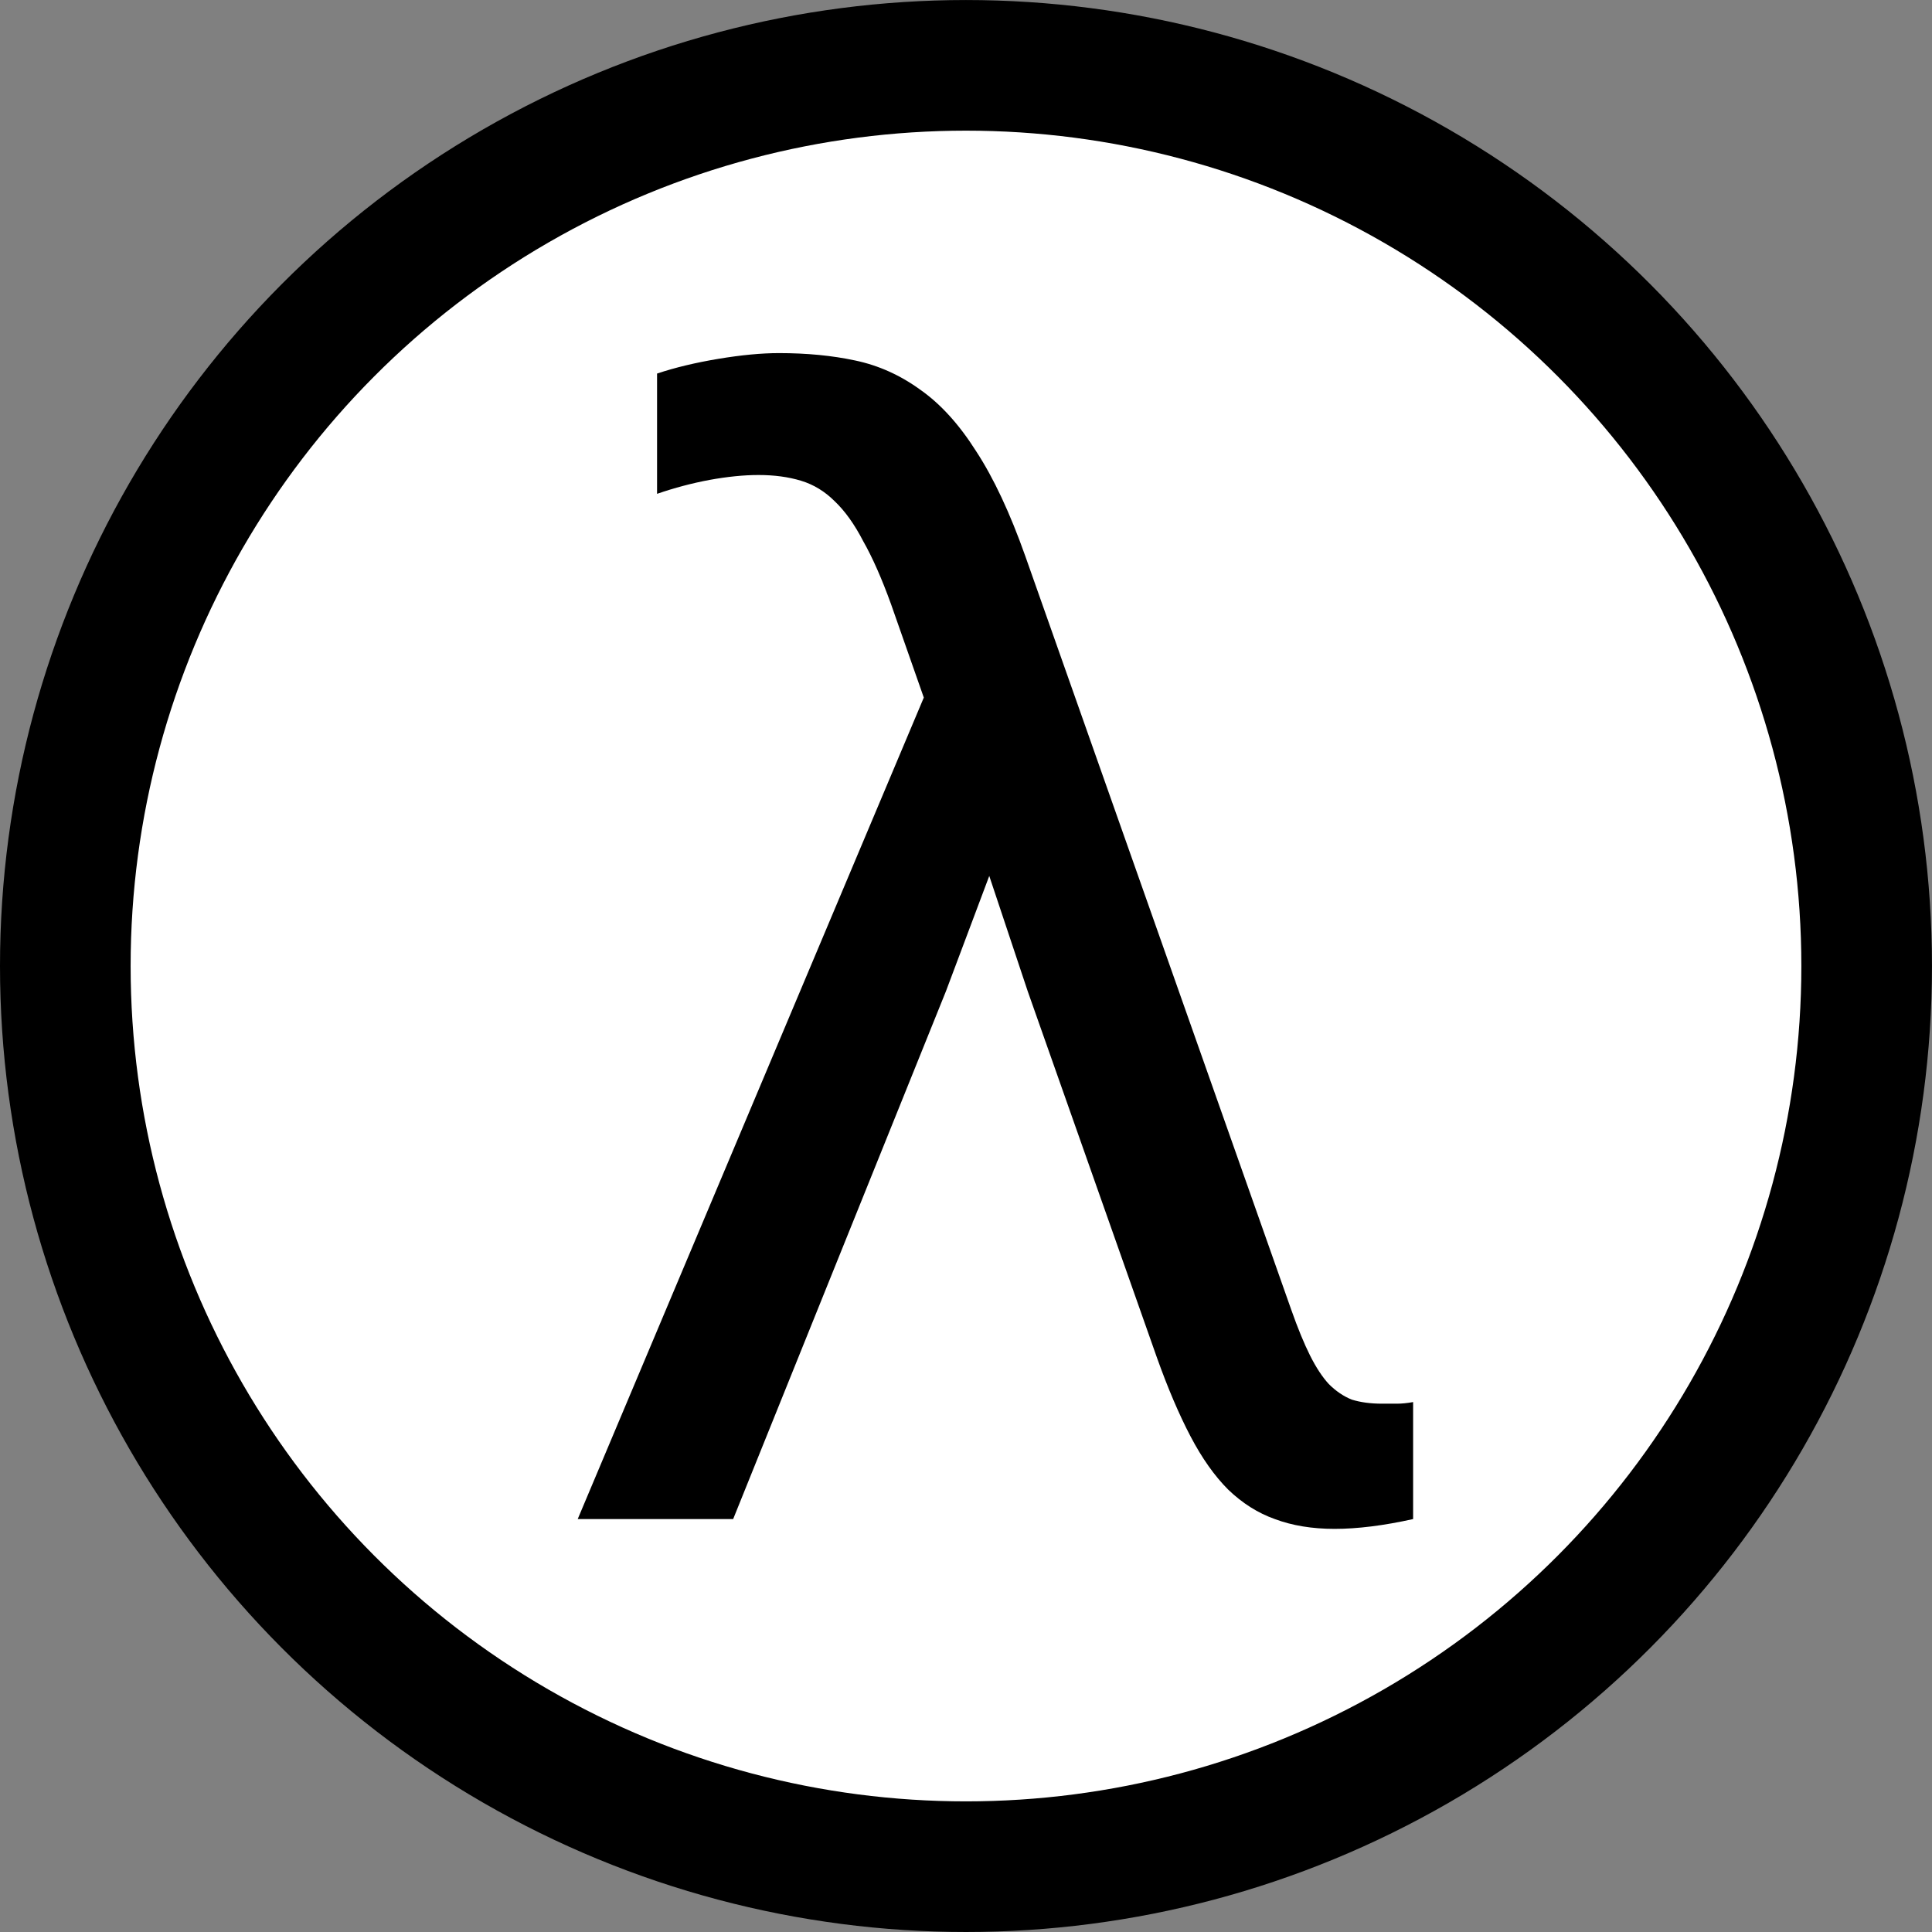
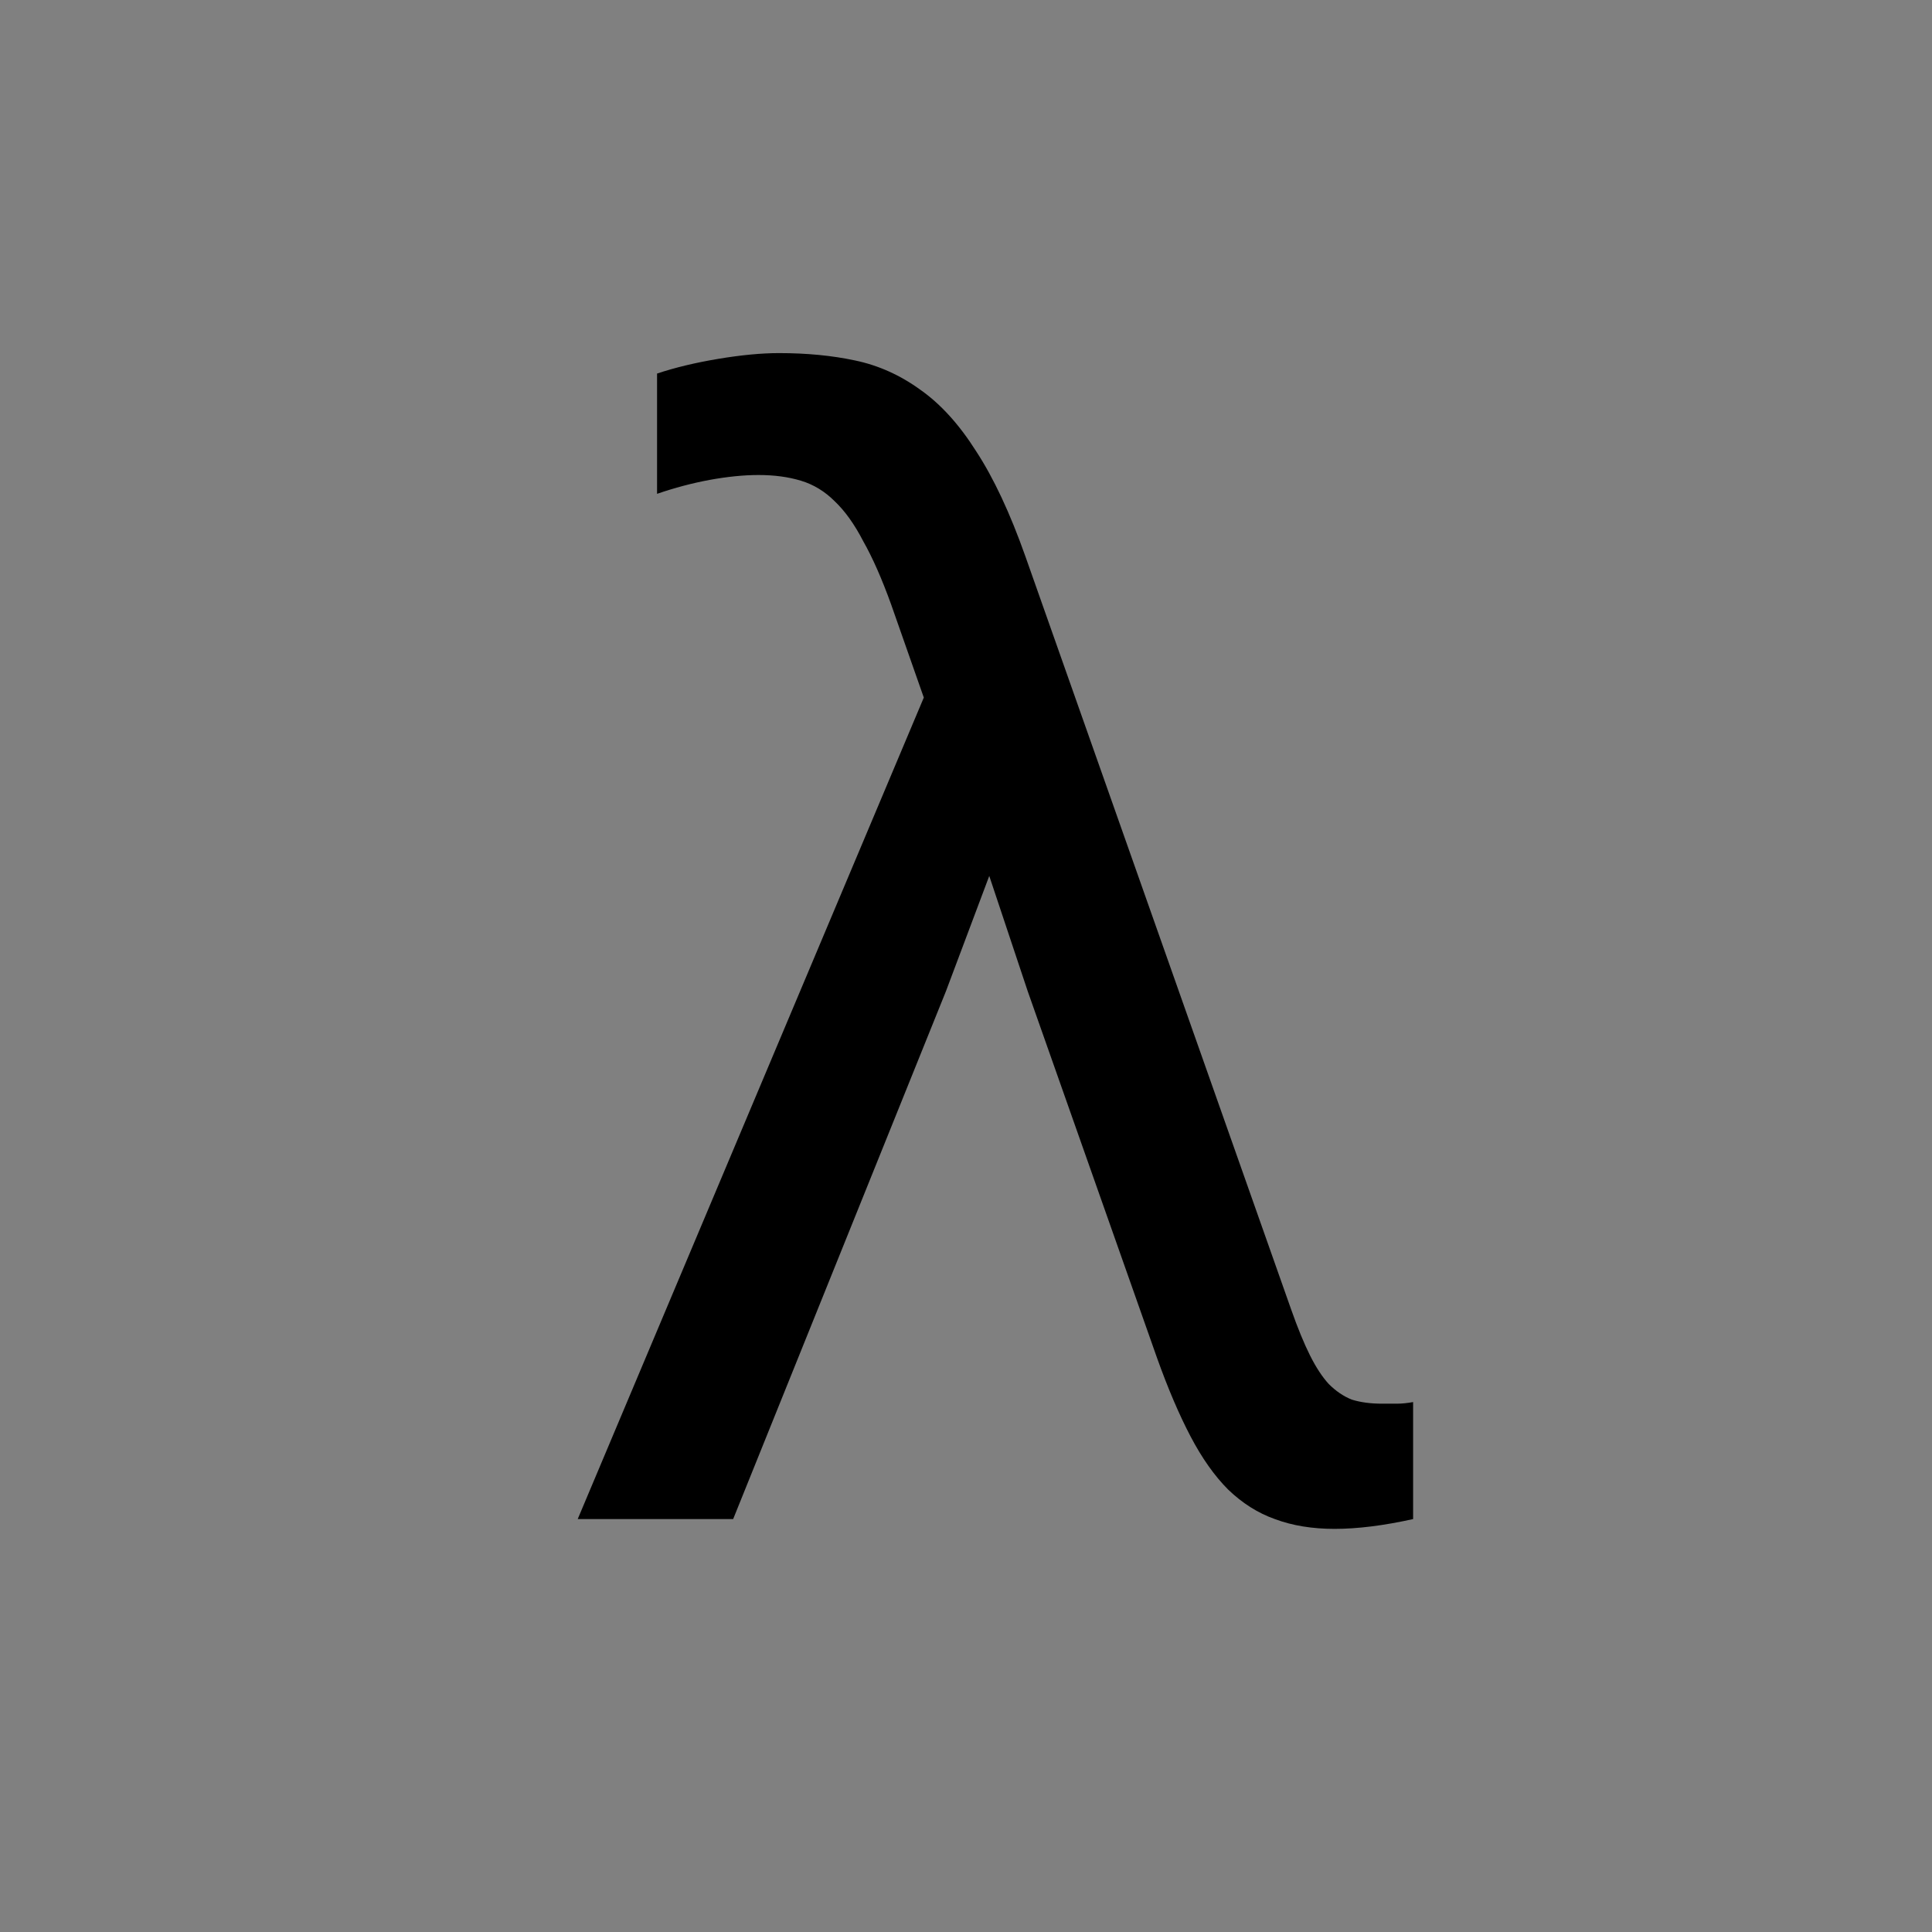
<svg xmlns="http://www.w3.org/2000/svg" width="307.446" height="307.446" viewBox="0 0 81.345 81.345">
  <rect x="0" y="0" width="81.345" height="81.345" fill="#808080" stroke="none" />
-   <circle cx="40.672" cy="40.673" r="37.922" style="font-variation-settings:&quot;wght&quot;400;fill:#fff;fill-opacity:1;stroke:#000;stroke-width:5.5;stroke-miterlimit:4;stroke-dasharray:none;stroke-opacity:1" />
  <g style="font-size:10.583px;line-height:1.25;stroke-width:.265">
    <path d="M37.518 25.443q-.585-1.619-1.171-2.653-.551-1.068-1.206-1.688-.62-.62-1.412-.86Q32.936 20 31.937 20q-.93 0-2.067.207-1.102.206-2.205.585v-5.064q1.137-.379 2.584-.62t2.55-.241q1.757 0 3.204.31 1.48.31 2.756 1.24 1.274.896 2.342 2.584 1.103 1.688 2.067 4.41L54.365 55.14q.413 1.171.792 1.929.38.758.792 1.206.448.447.965.654.551.172 1.275.172h.62q.31 0 .689-.068v4.926q-1.86.413-3.307.413-1.413 0-2.515-.413-1.068-.379-1.964-1.24-.861-.861-1.585-2.24-.723-1.378-1.412-3.307l-5.443-15.434-1.62-4.857-1.825 4.857-8.958 22.221h-6.545l14.572-34.588Z" aria-label="λ" style="font-size:70.555px;font-family:Consolas;-inkscape-font-specification:&quot;Consolas, @wght=400&quot;;font-variation-settings:&quot;wght&quot;400" />
  </g>
</svg>